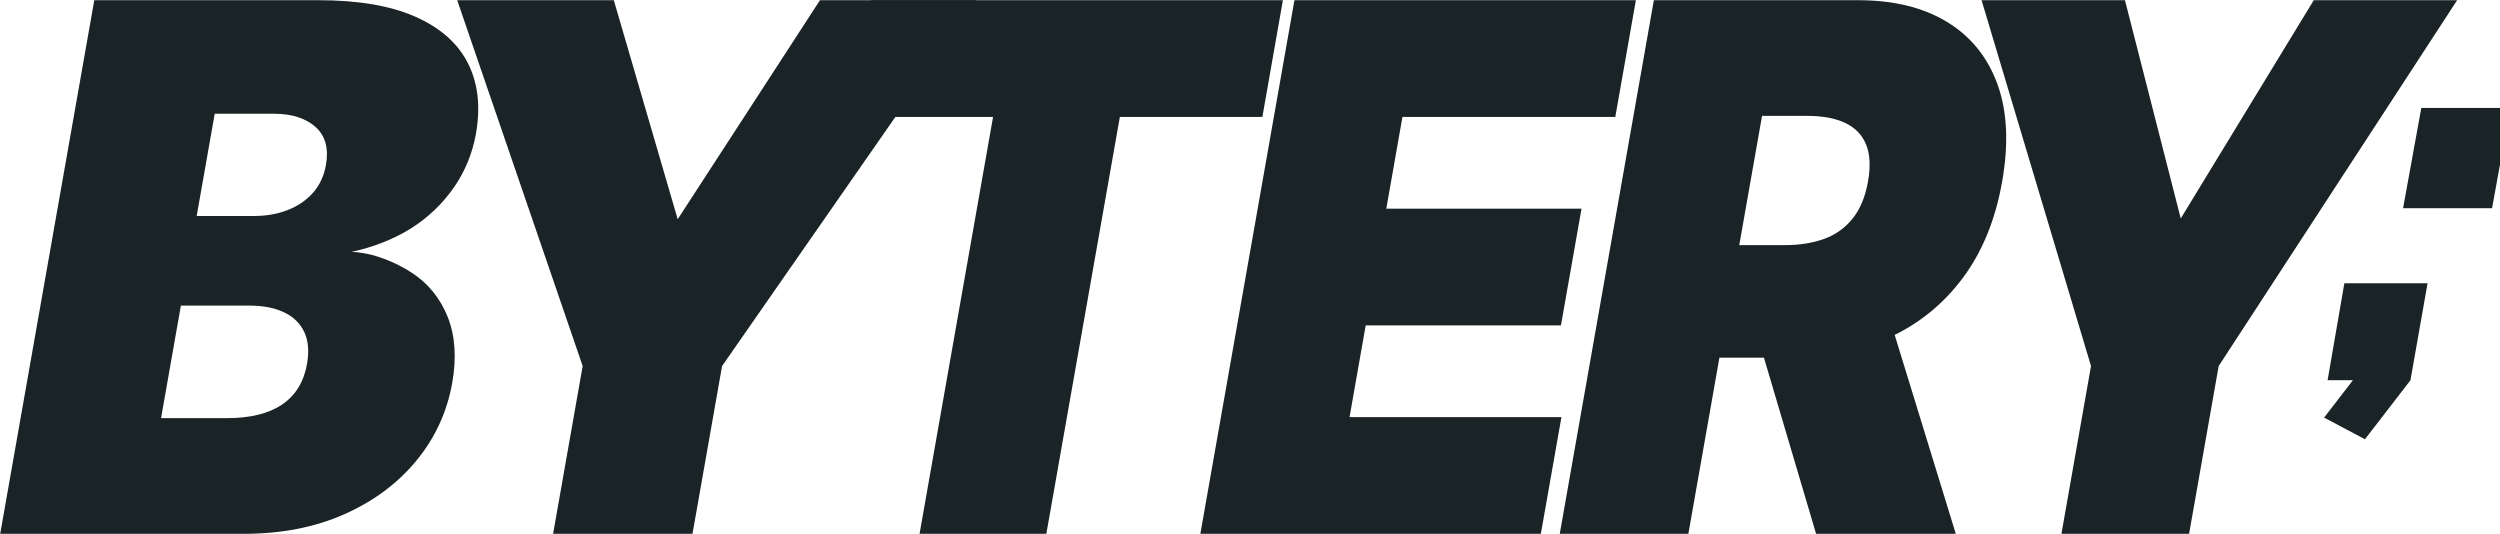
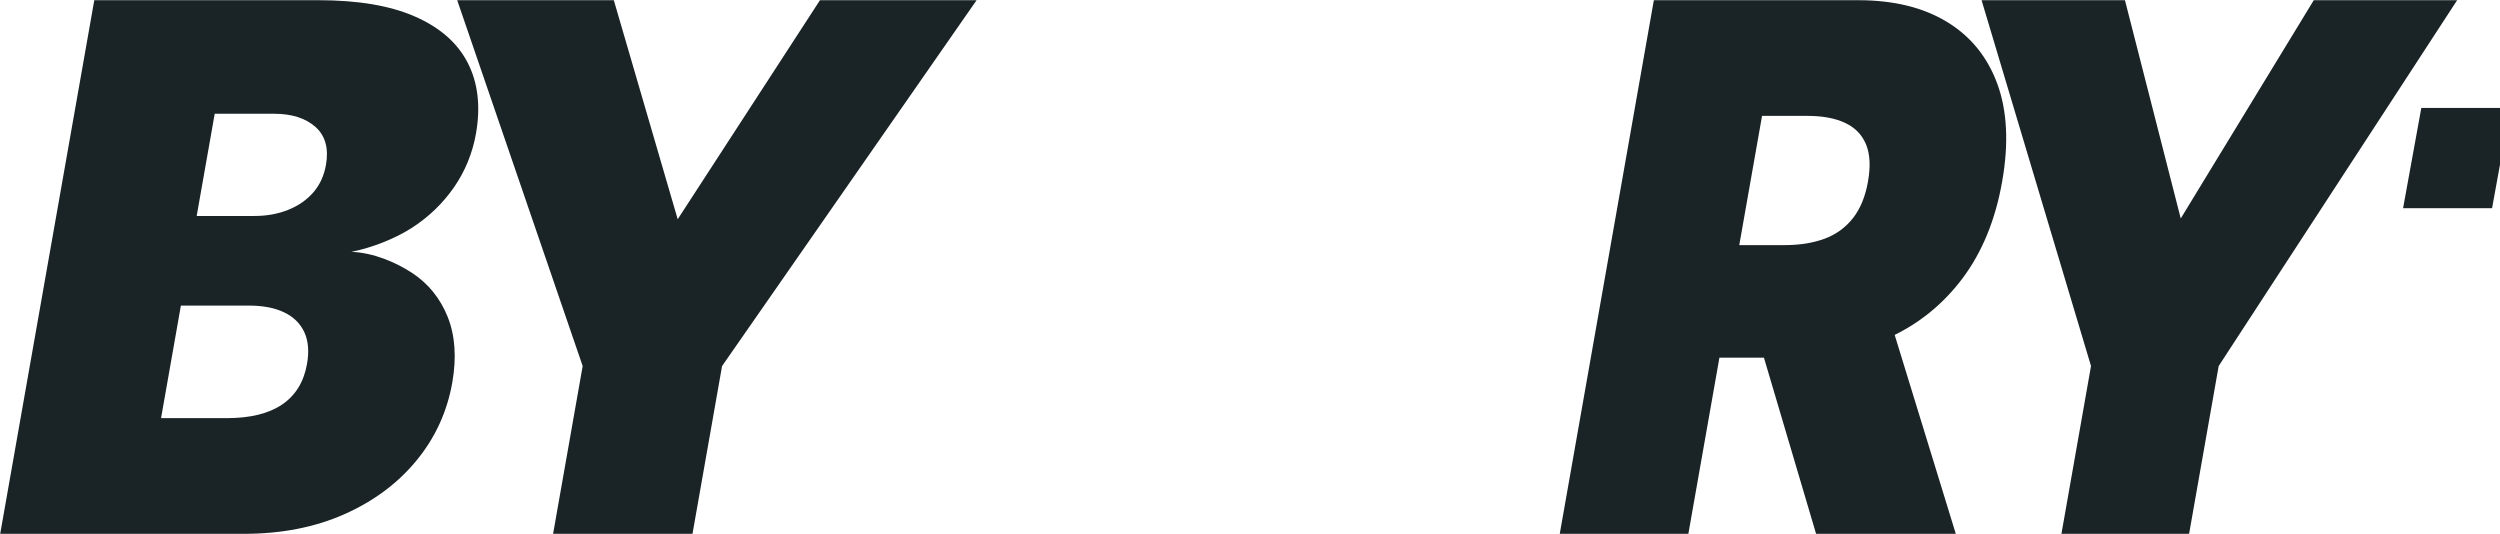
<svg xmlns="http://www.w3.org/2000/svg" width="100%" height="100%" viewBox="0 0 2782 594" version="1.1" xml:space="preserve" style="fill-rule:evenodd;clip-rule:evenodd;stroke-linejoin:round;stroke-miterlimit:2;">
  <g transform="matrix(69.436,0,0,69.436,-38123.9,-32467.7)">
    <g id="Semikolon" transform="matrix(1,0,0,1,28.898,-1.7053e-13)">
      <g transform="matrix(0.018,0,-0.004,0.022,549.401,395.899)">
        <rect fill="#1A2426" x="1272.56" y="3337.39" width="79.231" height="73.027" />
      </g>
      <g transform="matrix(0.014,0,0,0.014,542.197,421.804)">
-         <path fill="#1A2426" d="M1109.09,3594.8L1204.33,3594.8L1184.76,3705.81L1132.66,3773.39L1085.9,3748.59L1118.88,3705.81L1089.89,3705.81L1109.09,3594.8Z" />
-       </g>
+         </g>
    </g>
    <g transform="matrix(1,0,0,1,-3.038,0)">
      <path fill="#1A2426" d="M583.846,467.595L586.144,467.595L587.038,471.093L589.17,467.595L591.468,467.595L587.646,473.458L587.172,476.147L585.126,476.147L585.6,473.458L583.846,467.595Z" style="fill-rule:nonzero;" />
    </g>
    <g transform="matrix(1,0,0,1,-2.907,0)">
      <path fill="#1A2426" d="M576.955,476.147L578.463,467.595L581.74,467.595C582.304,467.595 582.776,467.71 583.158,467.941C583.54,468.172 583.81,468.505 583.969,468.939C584.127,469.374 584.152,469.894 584.045,470.501C583.937,471.114 583.726,471.63 583.411,472.051C583.096,472.471 582.702,472.788 582.231,473.003C581.759,473.217 581.234,473.324 580.656,473.324L578.698,473.324L579.016,471.52L580.559,471.52C580.801,471.52 581.014,471.486 581.198,471.418C581.382,471.35 581.533,471.24 581.652,471.09C581.771,470.94 581.852,470.744 581.895,470.501C581.938,470.256 581.927,470.057 581.862,469.902C581.796,469.747 581.684,469.633 581.525,469.56C581.367,469.486 581.166,469.449 580.924,469.449L580.197,469.449L579.016,476.147L576.955,476.147ZM582.096,472.222L583.302,476.147L581.063,476.147L579.901,472.222L582.096,472.222Z" style="fill-rule:nonzero;" />
    </g>
    <g transform="matrix(1,0,0,1,-3.038,-5.68434e-14)">
-       <path fill="#1A2426" d="M571.326,476.147L572.834,467.595L578.306,467.595L577.976,469.466L574.565,469.466L574.306,470.936L577.435,470.936L577.105,472.807L573.976,472.807L573.717,474.277L577.113,474.277L576.783,476.147L571.326,476.147Z" style="fill-rule:nonzero;" />
-     </g>
+       </g>
    <g transform="matrix(1,0,0,1,-3.318,-1.13687e-13)">
-       <path fill="#1A2426" d="M566,469.466L566.33,467.595L572.929,467.595L572.6,469.466L570.316,469.466L569.138,476.147L567.106,476.147L568.284,469.466L566,469.466Z" style="fill-rule:nonzero;" />
-     </g>
+       </g>
    <g transform="matrix(1,0,0,1,-2.169,-1.13687e-13)">
      <path fill="#1A2426" d="M558.547,467.595L561.057,467.595L562.081,471.105L564.361,467.595L566.871,467.595L562.792,473.458L562.318,476.147L560.084,476.147L560.558,473.458L558.547,467.595Z" style="fill-rule:nonzero;" />
    </g>
    <g transform="matrix(1,0,0,1,-2.276,-1.13687e-13)">
      <path fill="#1A2426" d="M551.33,476.147L552.838,467.595L556.433,467.595C557.065,467.595 557.58,467.682 557.98,467.858C558.379,468.033 558.661,468.281 558.824,468.601C558.988,468.921 559.031,469.299 558.955,469.733C558.899,470.047 558.782,470.334 558.603,470.593C558.423,470.852 558.198,471.069 557.928,471.243C557.657,471.417 557.292,471.561 556.959,471.628C557.313,471.642 557.668,471.794 557.93,471.965C558.191,472.136 558.382,472.372 558.502,472.671C558.621,472.97 558.646,473.322 558.575,473.725C558.492,474.193 558.301,474.609 558,474.974C557.7,475.339 557.314,475.625 556.843,475.834C556.371,476.043 555.835,476.147 555.233,476.147L551.33,476.147ZM553.908,474.293L554.961,474.293C555.338,474.293 555.635,474.22 555.849,474.074C556.064,473.928 556.197,473.711 556.247,473.425C556.283,473.224 556.268,473.054 556.204,472.915C556.139,472.776 556.032,472.67 555.881,472.598C555.73,472.525 555.541,472.489 555.311,472.489L554.226,472.489L553.908,474.293ZM554.479,471.053L555.403,471.053C555.6,471.053 555.779,471.021 555.942,470.956C556.104,470.892 556.238,470.8 556.345,470.679C556.451,470.558 556.52,470.409 556.551,470.234C556.597,469.97 556.541,469.767 556.383,469.626C556.224,469.486 556.004,469.415 555.724,469.415L554.768,469.415L554.479,471.053Z" style="fill-rule:nonzero;" />
    </g>
  </g>
</svg>